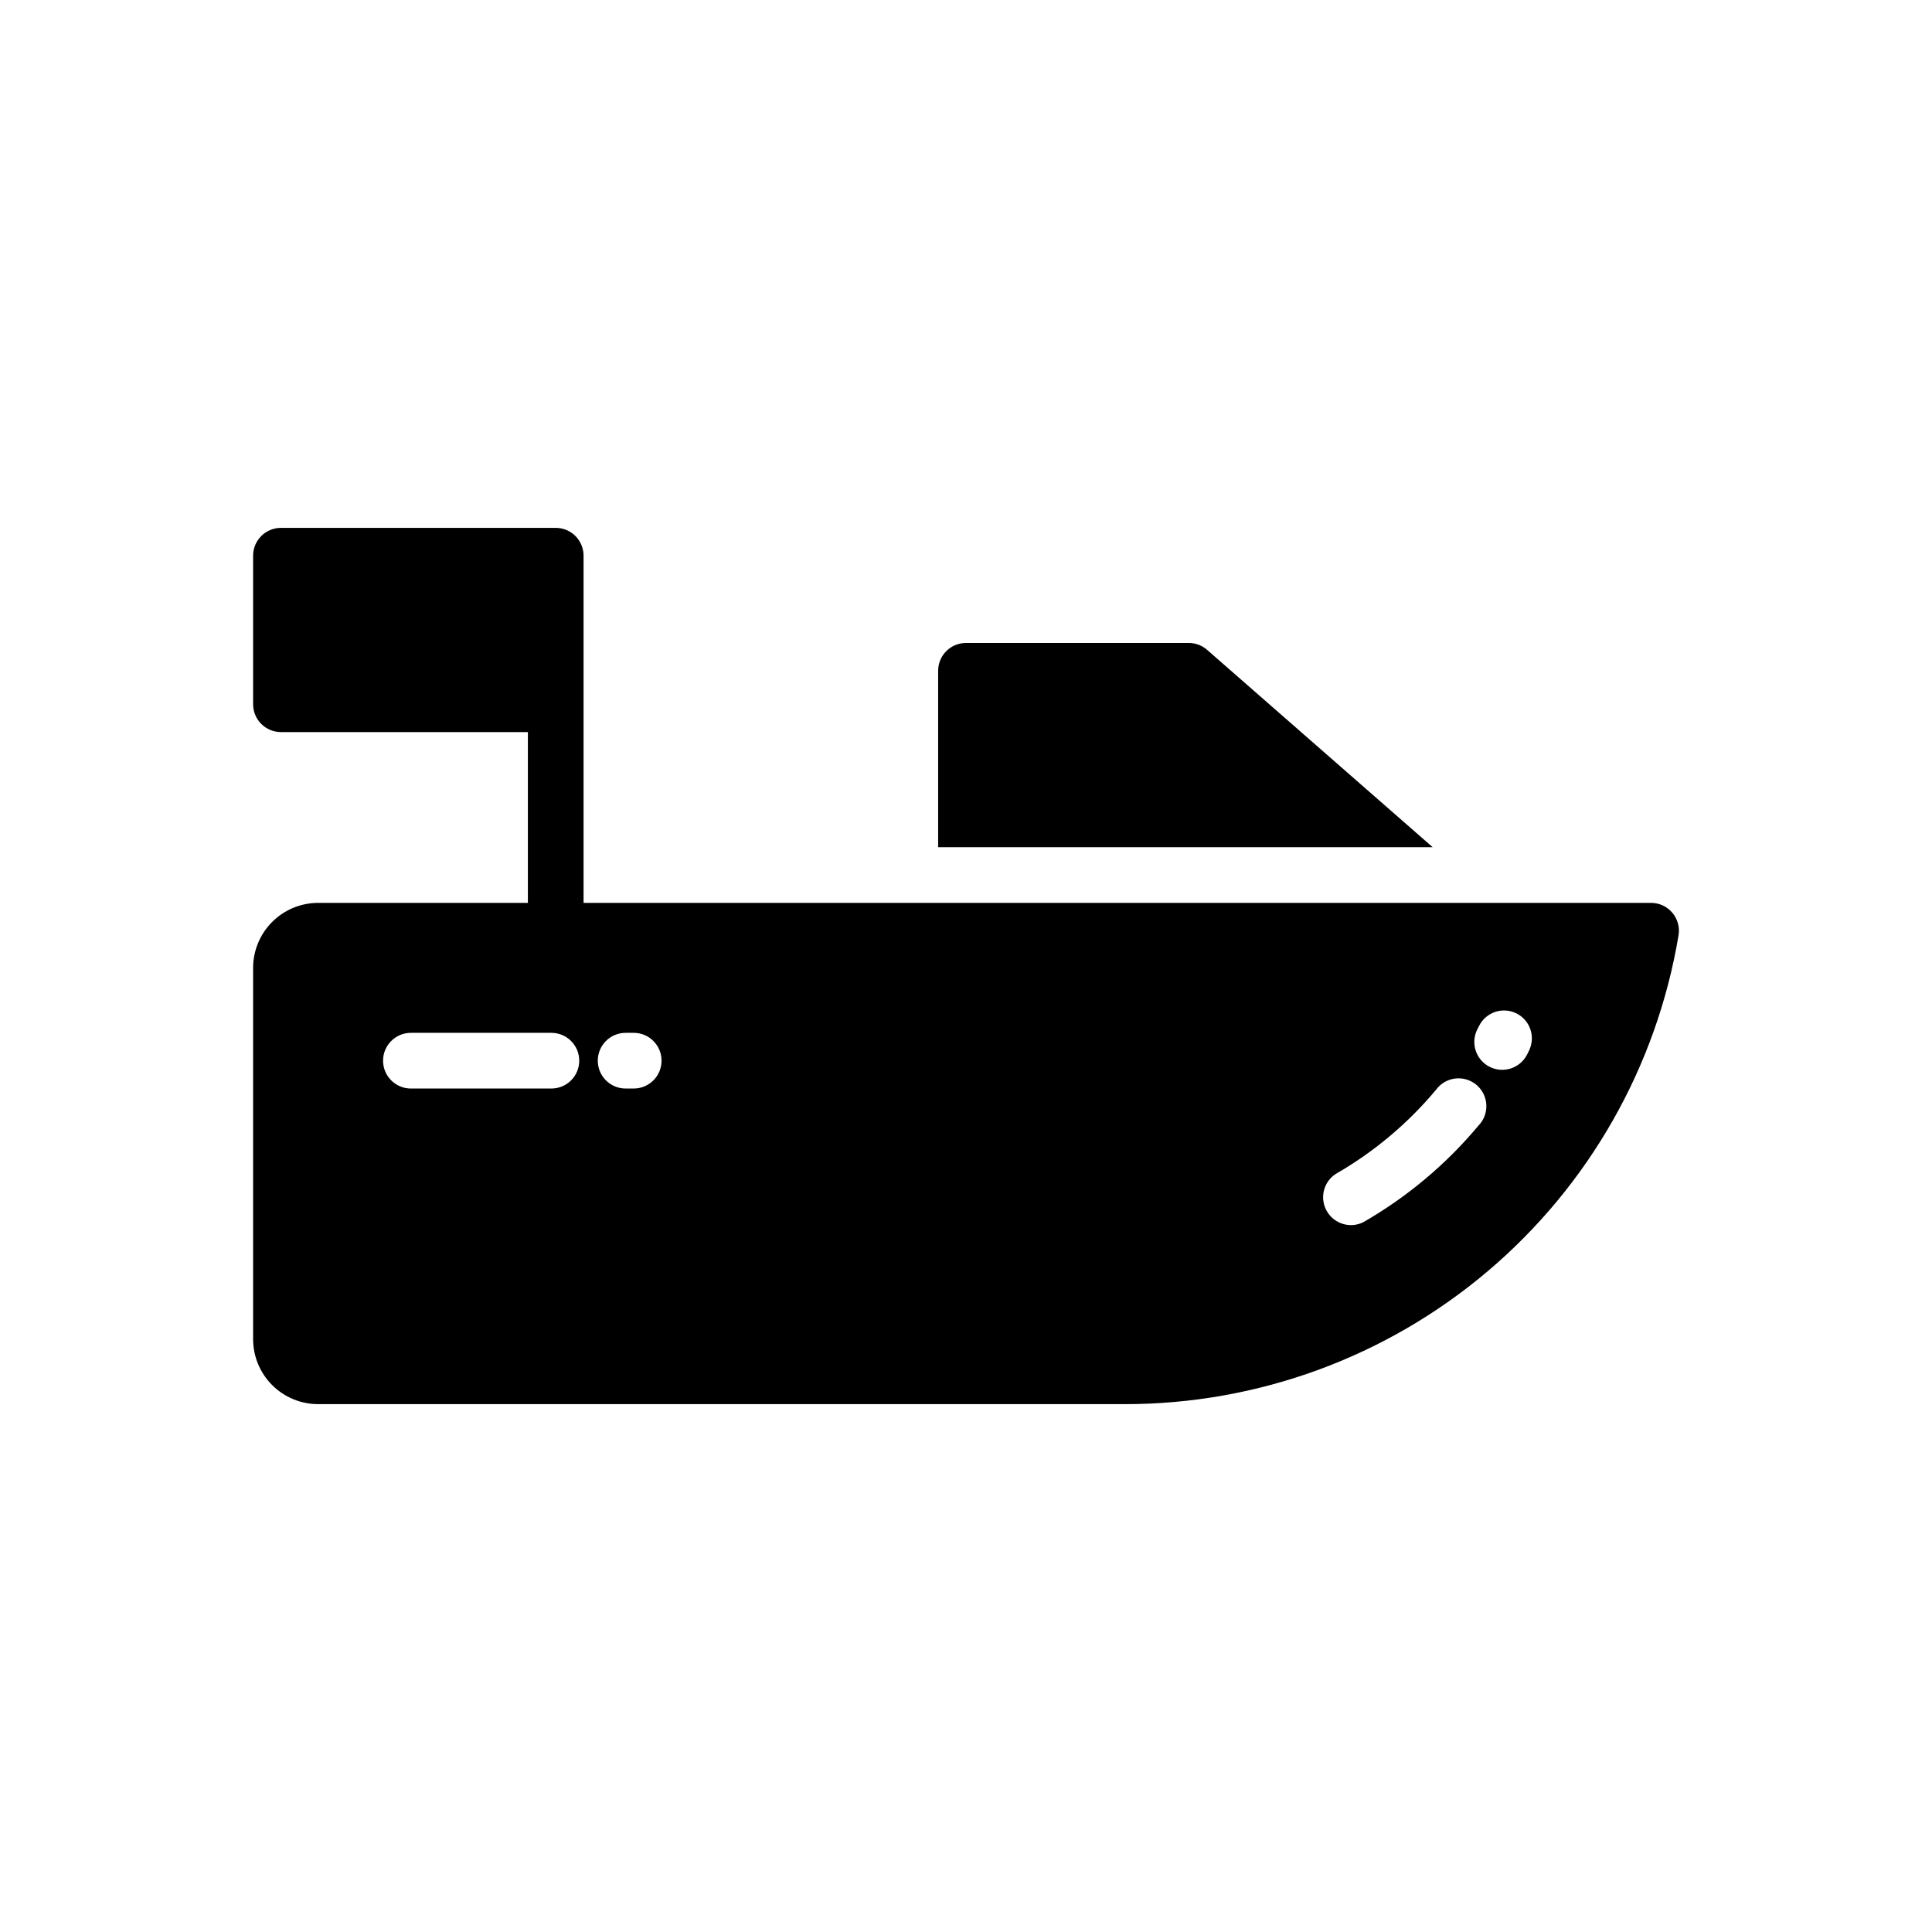
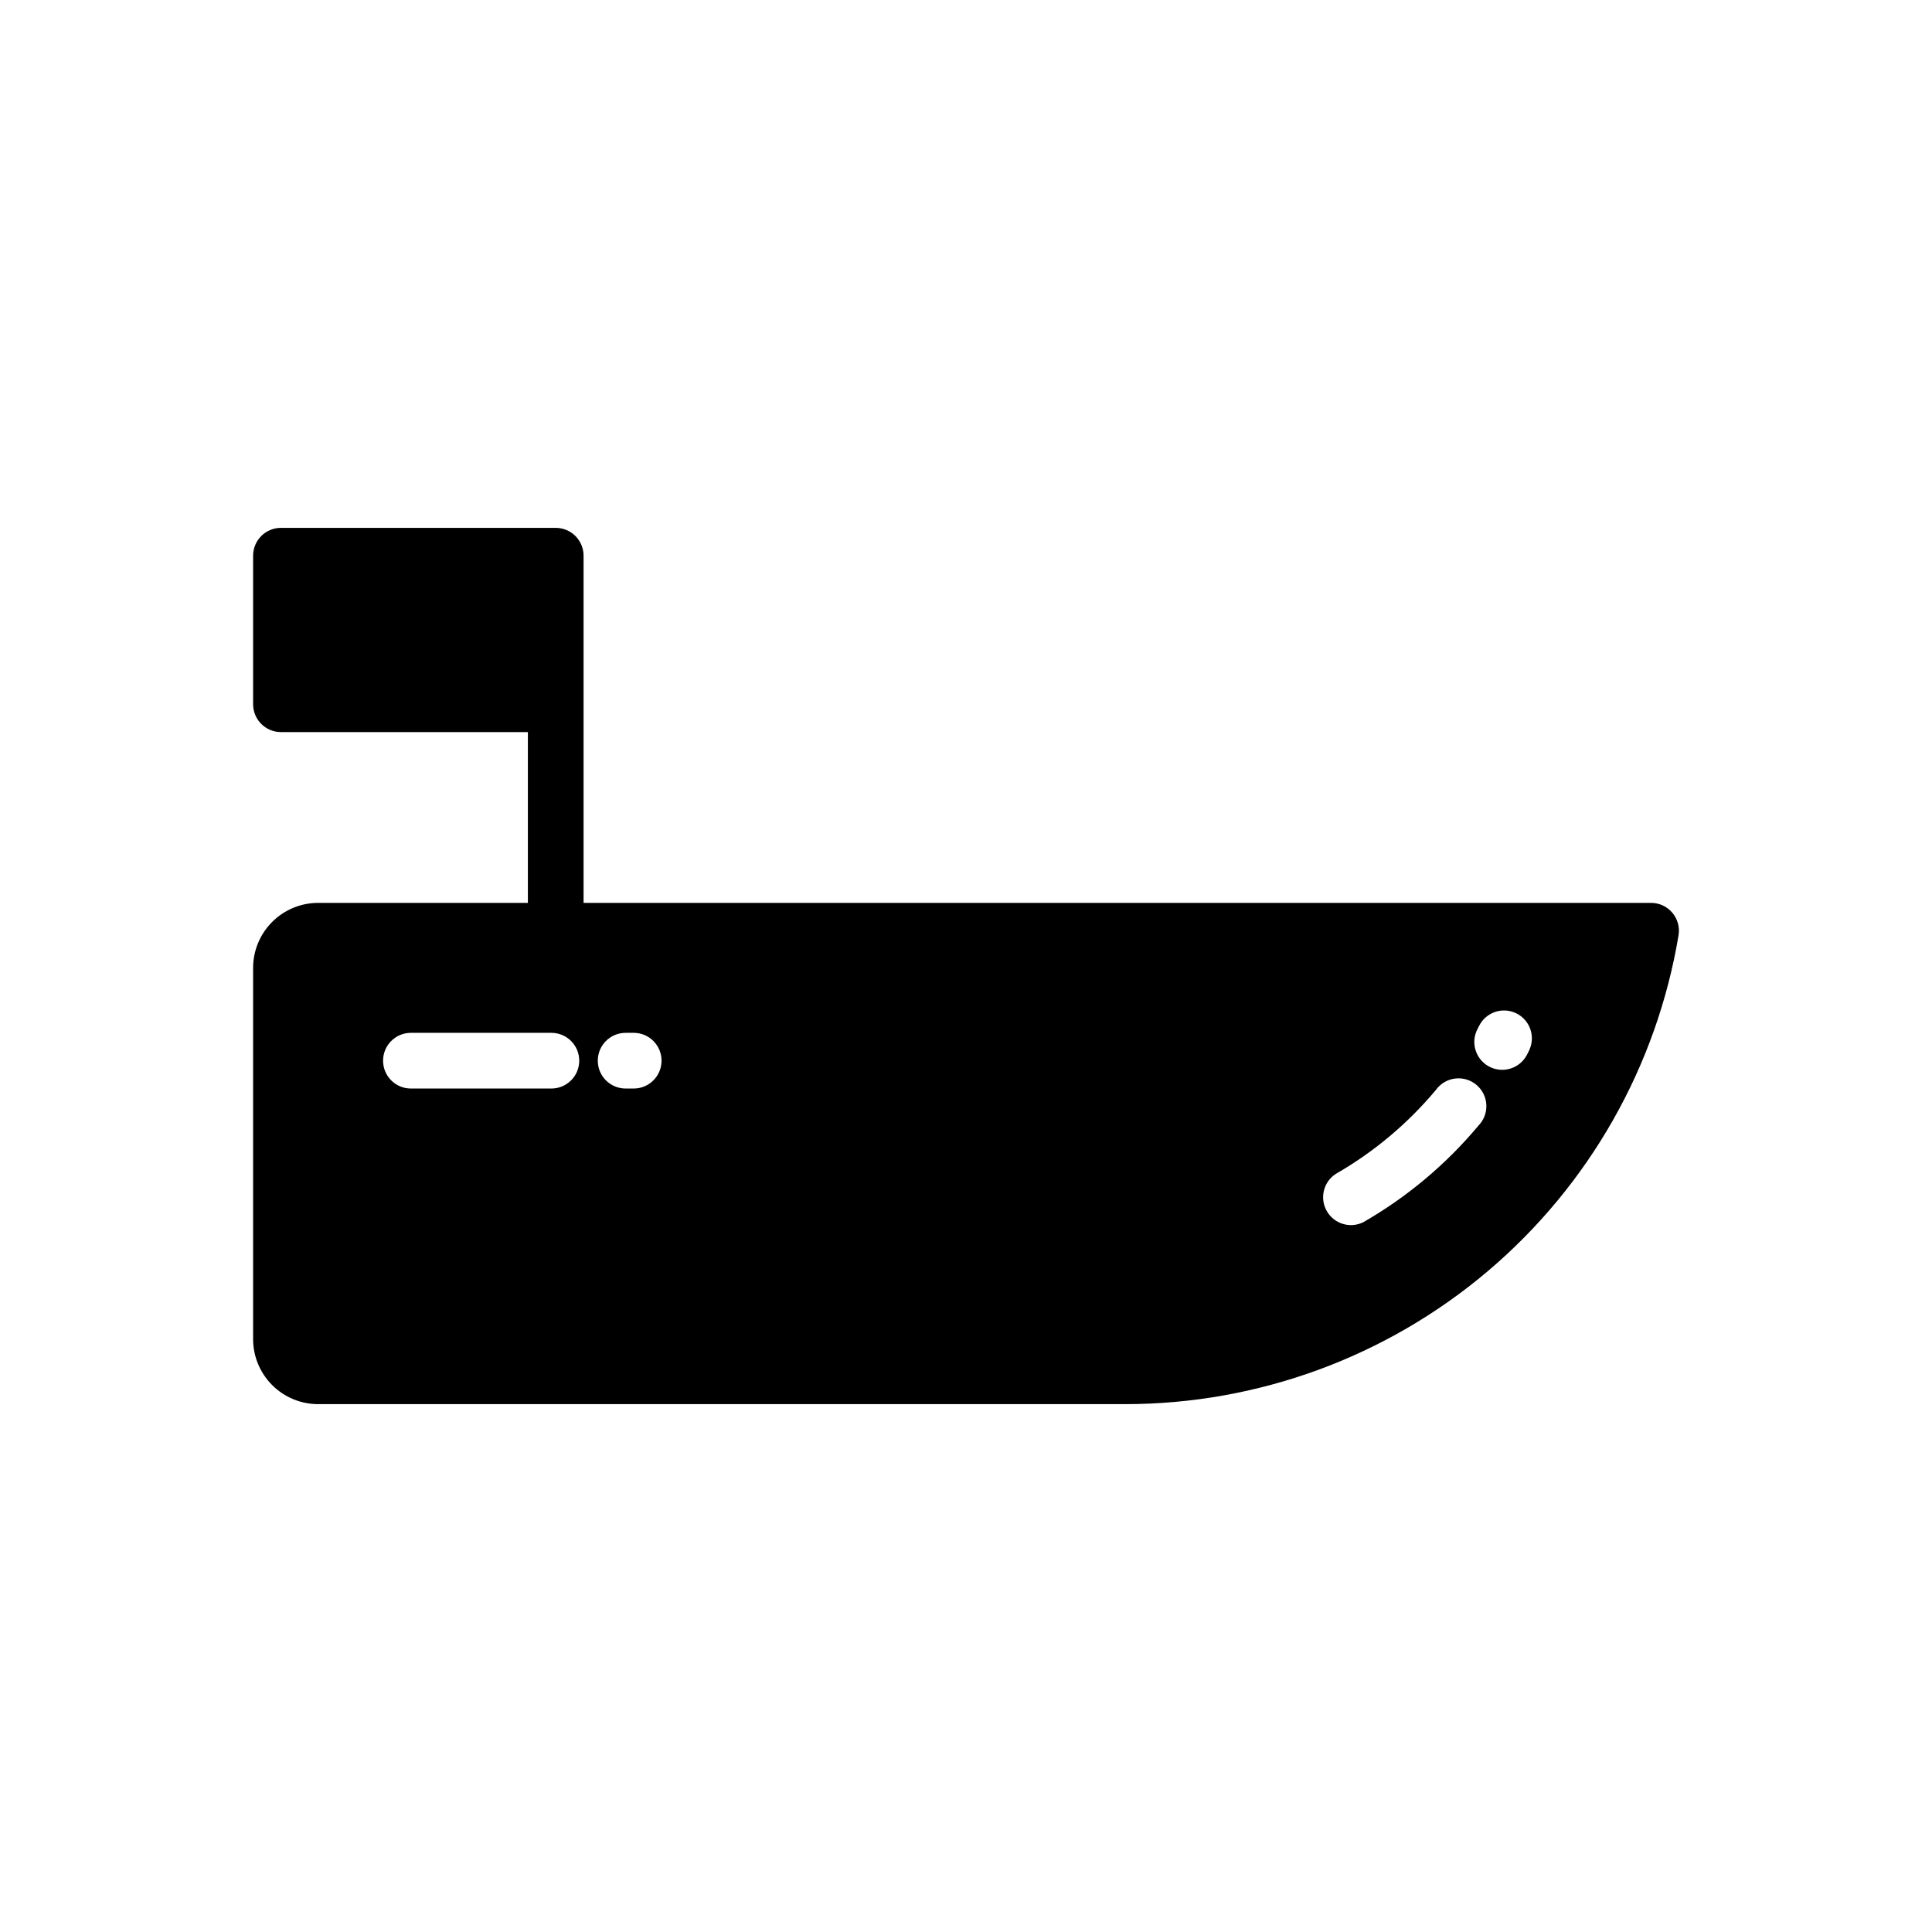
<svg xmlns="http://www.w3.org/2000/svg" fill="#000000" width="800px" height="800px" version="1.1" viewBox="144 144 512 512">
  <g>
    <path d="m587.18 385.88c-1.402-1.656-3.461-2.609-5.629-2.609h-282.9v-92.004c0-1.957-0.777-3.832-2.16-5.219-1.383-1.383-3.262-2.16-5.219-2.16h-72.816c-4.074 0-7.379 3.305-7.379 7.379v39.359c0 4.078 3.305 7.383 7.379 7.383h65.438v45.266l-55.598-0.004c-4.566 0.008-8.941 1.82-12.168 5.051-3.231 3.227-5.047 7.606-5.051 12.172v98.398c0.004 4.566 1.82 8.941 5.051 12.172 3.227 3.227 7.602 5.043 12.168 5.047h213.86c35.199 0.004 69.258-12.484 96.117-35.234 26.855-22.75 44.773-54.293 50.559-89.016 0.355-2.141-0.246-4.328-1.652-5.981zm-297.06 46.59h-37.223c-4.078 0-7.379-3.301-7.379-7.379 0-4.074 3.301-7.379 7.379-7.379h37.227-0.004c4.078 0 7.383 3.305 7.383 7.379 0 4.078-3.305 7.379-7.383 7.379zm21.816 0h-2.137 0.004c-4.078 0-7.383-3.301-7.383-7.379 0-4.074 3.305-7.379 7.383-7.379h2.137-0.004c4.078 0 7.379 3.305 7.379 7.379 0 4.078-3.301 7.379-7.379 7.379zm223.86 9.844c-8.578 10.258-18.906 18.918-30.504 25.582-3.5 1.734-7.742 0.438-9.68-2.953s-0.898-7.703 2.371-9.84c10.102-5.801 19.098-13.348 26.566-22.285 1.203-1.664 3.047-2.75 5.082-2.996 2.039-0.25 4.086 0.363 5.656 1.688 1.566 1.324 2.512 3.238 2.609 5.289s-0.664 4.047-2.102 5.516zm13.539-20.133s-0.227 0.492-0.699 1.387h0.004c-1.902 3.609-6.371 4.996-9.984 3.094-3.609-1.902-4.996-6.371-3.094-9.984 0.254-0.48 0.395-0.766 0.422-0.828v0.004c1.797-3.578 6.117-5.07 9.738-3.367s5.223 5.981 3.617 9.645z" />
-     <path d="m463.9 316.22c-1.344-1.18-3.07-1.828-4.859-1.828h-59.039c-4.078 0-7.383 3.305-7.383 7.379v46.742h131.05z" />
  </g>
</svg>